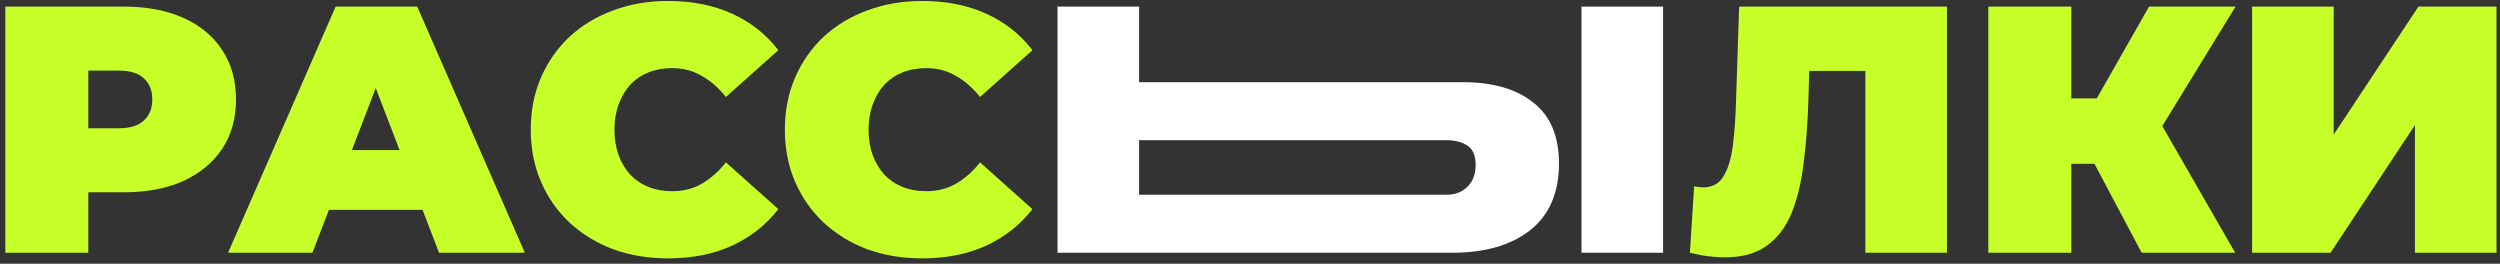
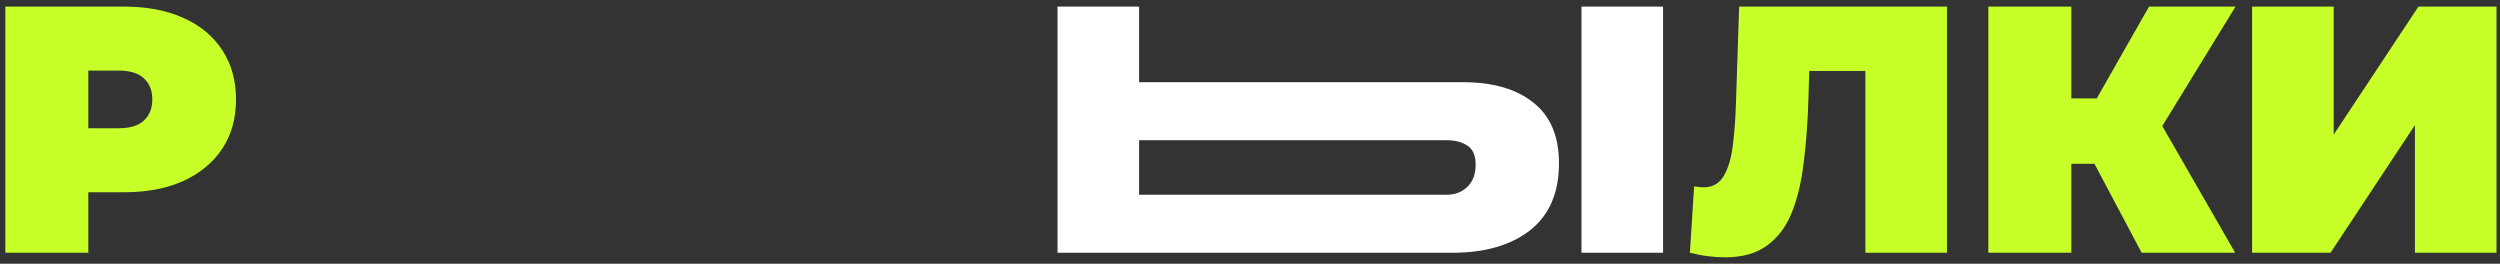
<svg xmlns="http://www.w3.org/2000/svg" width="455" height="48" viewBox="0 0 455 48" fill="none">
  <rect x="0" y="0" width="455" height="48" fill="#333333" stroke="none" />
  <path d="M0.968 46V1.2H22.536C26.717 1.2 30.322 1.882 33.352 3.248C36.424 4.613 38.792 6.576 40.456 9.136C42.12 11.653 42.952 14.64 42.952 18.096C42.952 21.552 42.12 24.538 40.456 27.056C38.792 29.573 36.424 31.536 33.352 32.944C30.322 34.309 26.717 34.992 22.536 34.992H9.352L16.072 28.528V46H0.968ZM16.072 30.192L9.352 23.344H21.576C23.666 23.344 25.202 22.874 26.184 21.936C27.208 20.997 27.72 19.717 27.72 18.096C27.72 16.474 27.208 15.194 26.184 14.256C25.202 13.317 23.666 12.848 21.576 12.848H9.352L16.072 6V30.192Z" fill="#C7FF28" />
-   <path d="M41.504 46L61.088 1.2H75.936L95.52 46H79.904L65.44 8.368H71.328L56.864 46H41.504ZM53.152 38.192L56.992 27.312H77.6L81.44 38.192H53.152Z" fill="#C7FF28" />
-   <path d="M121.558 47.024C117.974 47.024 114.646 46.469 111.574 45.36C108.545 44.208 105.9 42.586 103.638 40.496C101.42 38.405 99.692 35.93 98.454 33.072C97.217 30.213 96.598 27.056 96.598 23.6C96.598 20.144 97.217 16.986 98.454 14.128C99.692 11.269 101.42 8.794 103.638 6.704C105.9 4.613 108.545 3.013 111.574 1.904C114.646 0.752 117.974 0.176 121.558 0.176C125.953 0.176 129.836 0.944 133.206 2.48C136.62 4.016 139.436 6.234 141.654 9.136L132.118 17.648C130.796 15.984 129.324 14.704 127.702 13.808C126.124 12.869 124.332 12.4 122.326 12.4C120.748 12.4 119.318 12.656 118.038 13.168C116.758 13.68 115.649 14.426 114.71 15.408C113.814 16.389 113.11 17.584 112.598 18.992C112.086 20.357 111.83 21.893 111.83 23.6C111.83 25.306 112.086 26.864 112.598 28.272C113.11 29.637 113.814 30.81 114.71 31.792C115.649 32.773 116.758 33.52 118.038 34.032C119.318 34.544 120.748 34.8 122.326 34.8C124.332 34.8 126.124 34.352 127.702 33.456C129.324 32.517 130.796 31.216 132.118 29.552L141.654 38.064C139.436 40.922 136.62 43.141 133.206 44.72C129.836 46.256 125.953 47.024 121.558 47.024Z" fill="#C7FF28" />
-   <path d="M167.808 47.024C164.224 47.024 160.896 46.469 157.824 45.36C154.795 44.208 152.15 42.586 149.888 40.496C147.67 38.405 145.942 35.93 144.704 33.072C143.467 30.213 142.848 27.056 142.848 23.6C142.848 20.144 143.467 16.986 144.704 14.128C145.942 11.269 147.67 8.794 149.888 6.704C152.15 4.613 154.795 3.013 157.824 1.904C160.896 0.752 164.224 0.176 167.808 0.176C172.203 0.176 176.086 0.944 179.456 2.48C182.87 4.016 185.686 6.234 187.904 9.136L178.368 17.648C177.046 15.984 175.574 14.704 173.952 13.808C172.374 12.869 170.582 12.4 168.576 12.4C166.998 12.4 165.568 12.656 164.288 13.168C163.008 13.68 161.899 14.426 160.96 15.408C160.064 16.389 159.36 17.584 158.848 18.992C158.336 20.357 158.08 21.893 158.08 23.6C158.08 25.306 158.336 26.864 158.848 28.272C159.36 29.637 160.064 30.81 160.96 31.792C161.899 32.773 163.008 33.52 164.288 34.032C165.568 34.544 166.998 34.8 168.576 34.8C170.582 34.8 172.374 34.352 173.952 33.456C175.574 32.517 177.046 31.216 178.368 29.552L187.904 38.064C185.686 40.922 182.87 43.141 179.456 44.72C176.086 46.256 172.203 47.024 167.808 47.024Z" fill="#C7FF28" />
  <path d="M313.963 46.832C313.024 46.832 312.022 46.768 310.955 46.64C309.888 46.512 308.758 46.298 307.563 46L308.331 33.904C308.928 34.032 309.483 34.096 309.995 34.096C311.659 34.096 312.896 33.413 313.707 32.048C314.518 30.682 315.072 28.848 315.371 26.544C315.67 24.197 315.862 21.573 315.947 18.672L316.523 1.2H354.347V46H339.499V9.712L342.763 12.912H326.443L329.387 9.52L329.131 18.096C329.003 22.405 328.704 26.331 328.235 29.872C327.808 33.37 327.062 36.4 325.995 38.96C324.928 41.477 323.414 43.418 321.451 44.784C319.531 46.149 317.035 46.832 313.963 46.832Z" fill="#C7FF28" />
  <path d="M389.78 46L378.644 25.008L390.676 17.968L406.804 46H389.78ZM361.876 46V1.2H376.98V46H361.876ZM372.628 29.808V17.904H389.588V29.808H372.628ZM392.148 25.2L378.26 23.792L391.124 1.2H406.868L392.148 25.2Z" fill="#C7FF28" />
  <path d="M409.885 46V1.2H424.733V24.496L440.157 1.2H454.365V46H439.517V22.768L424.157 46H409.885Z" fill="#C7FF28" />
  <path d="M266.263 14.959C271.724 14.959 275.991 16.197 279.063 18.671C282.178 21.103 283.735 24.794 283.735 29.743C283.735 35.077 281.986 39.13 278.487 41.903C274.988 44.634 270.274 45.999 264.343 45.999H192.468V1.199H207.316V14.959H266.263ZM263.319 35.439C264.812 35.439 266.05 34.97 267.031 34.031C268.055 33.05 268.567 31.706 268.567 29.999C268.567 28.293 268.055 27.119 267.031 26.479C266.05 25.839 264.812 25.519 263.319 25.519H207.316V35.439H263.319ZM287.831 45.999V1.199H302.679V45.999H287.831Z" fill="white" />
</svg>